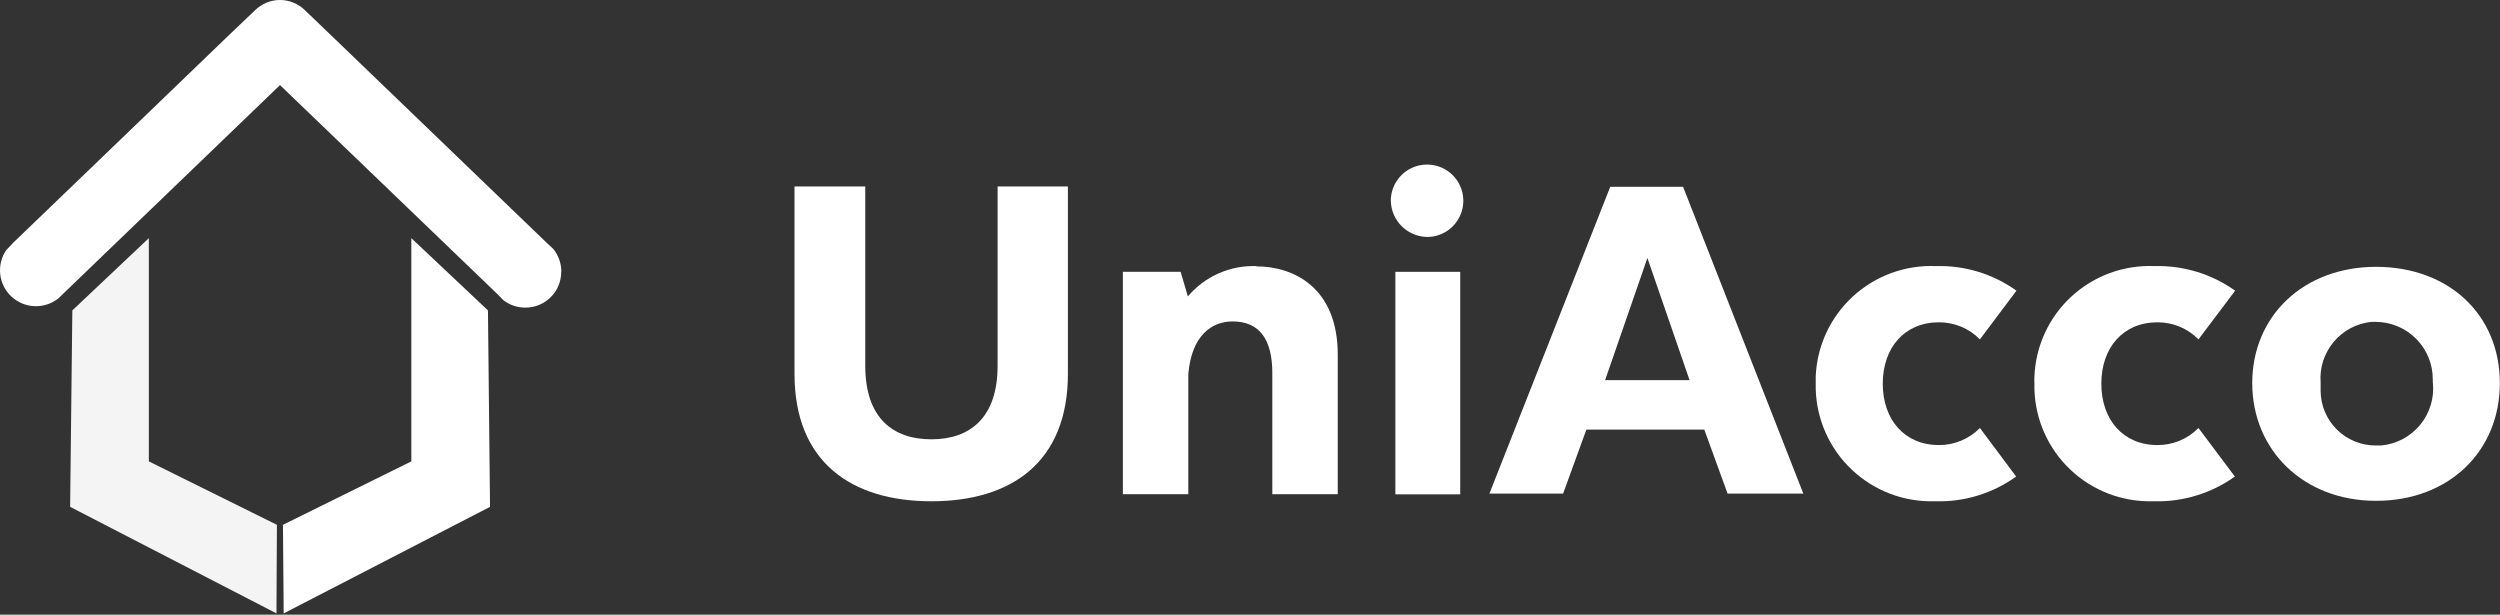
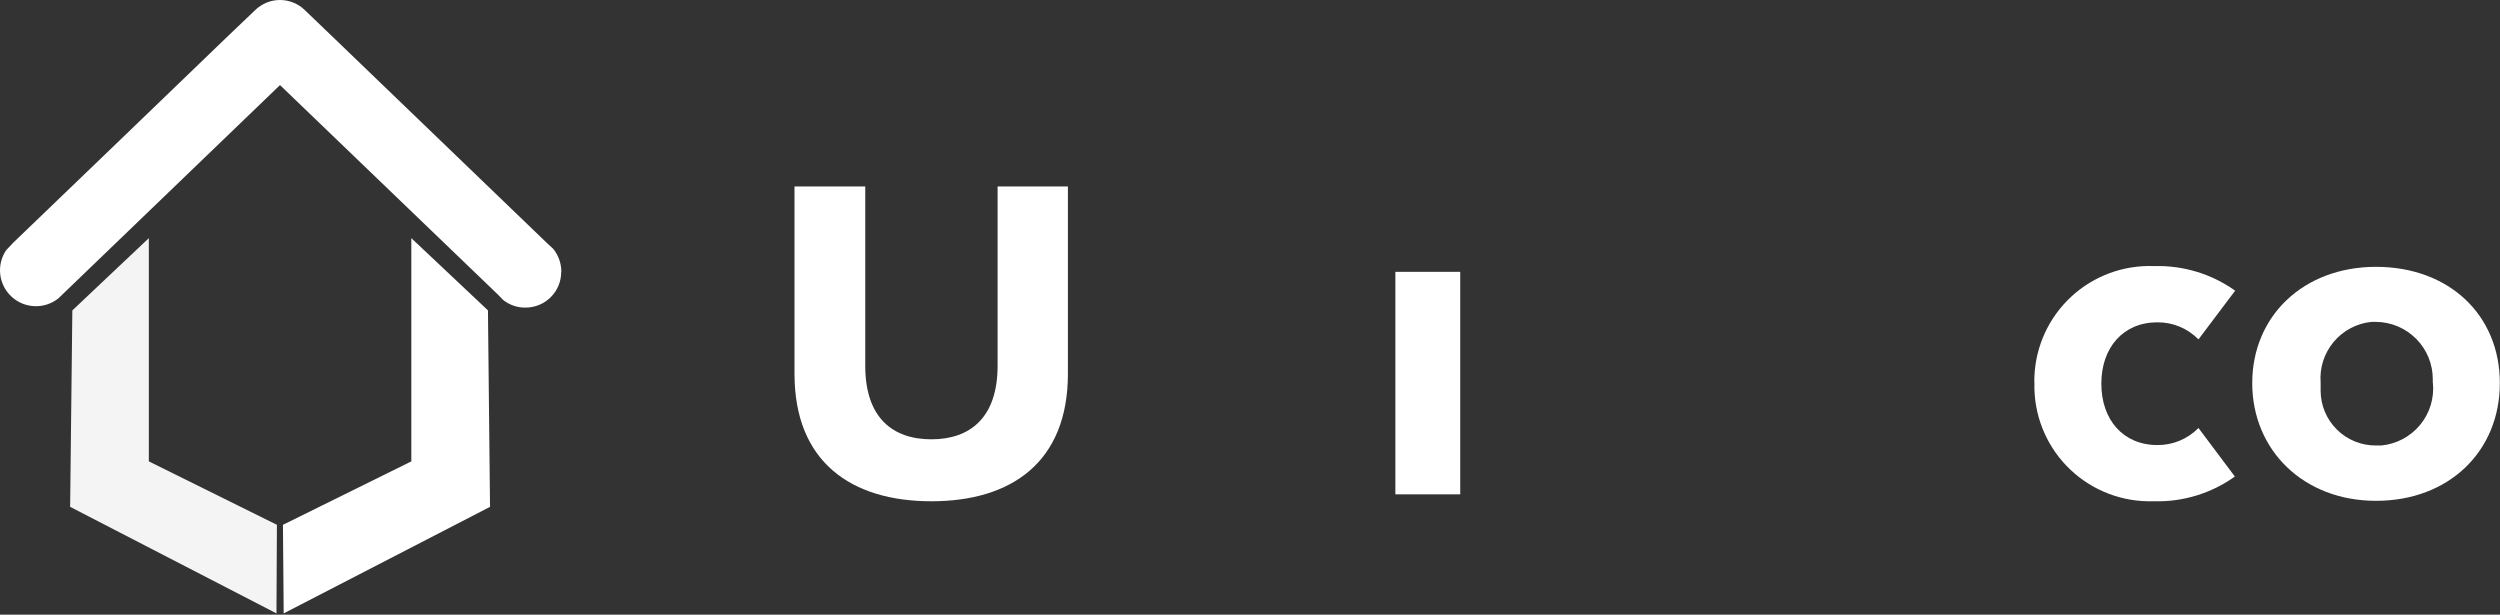
<svg xmlns="http://www.w3.org/2000/svg" width="545" height="134" viewBox="0 0 545 134" fill="none">
  <rect x="0" y="0" width="545" height="134" fill="#333333" stroke="none" />
  <g clip-path="url(#clip0_19_106)">
    <path d="M203.051 109.276C220.497 109.276 232.803 100.742 232.803 81.493V40.653H217.477V79.729C217.477 91.053 211.469 95.769 203.051 95.769C194.633 95.769 188.625 91.118 188.625 79.729V40.653H173.203V81.493C173.203 100.742 185.605 109.276 203.051 109.276Z" fill="white" />
-     <path d="M273.862 58.008C271.039 57.913 268.23 58.459 265.648 59.603C263.066 60.748 260.778 62.462 258.954 64.616L257.38 59.259H244.785V107.734H259.05V81.523C259.789 73.054 264.223 70.07 268.689 70.07C274.762 70.07 277.364 74.241 277.364 81.331V107.734H291.629V77.321C291.629 62.659 281.991 58.072 273.894 58.072L273.862 58.008Z" fill="white" />
-     <path d="M311.356 51.656C312.907 51.605 314.409 51.1 315.675 50.203C316.94 49.306 317.913 48.056 318.472 46.61C319.031 45.165 319.152 43.587 318.818 42.073C318.485 40.559 317.713 39.177 316.598 38.099C315.483 37.021 314.075 36.294 312.549 36.01C311.023 35.726 309.447 35.896 308.018 36.5C306.589 37.104 305.369 38.115 304.512 39.407C303.654 40.699 303.196 42.214 303.195 43.764C303.238 45.888 304.119 47.91 305.648 49.388C307.176 50.867 309.228 51.682 311.356 51.656Z" fill="white" />
    <path d="M318.328 59.26H304.191V107.767H318.328V59.26Z" fill="white" />
-     <path d="M366.909 40.716H351.037L324.691 107.606H340.756L345.832 93.65H371.536L376.612 107.606H393.126L366.909 40.716ZM349.913 82.871L359.134 56.243L368.323 82.871H349.913Z" fill="white" />
-     <path d="M422.011 109.276C428.281 109.439 434.431 107.546 439.521 103.887L431.618 93.3C430.452 94.492 429.057 95.436 427.516 96.075C425.976 96.715 424.322 97.037 422.654 97.021C415.232 97.021 410.444 91.535 410.444 83.643C410.444 75.751 415.232 70.265 422.654 70.265C424.322 70.25 425.976 70.572 427.516 71.211C429.057 71.851 430.452 72.795 431.618 73.987L439.586 63.368C434.475 59.704 428.299 57.822 422.011 58.01C418.709 57.873 415.413 58.386 412.31 59.52C409.207 60.655 406.358 62.389 403.926 64.624C401.494 66.858 399.528 69.549 398.138 72.543C396.748 75.537 395.962 78.774 395.826 82.071V83.611C395.688 90.271 398.202 96.714 402.816 101.526C407.43 106.337 413.767 109.125 420.437 109.276H422.011Z" fill="white" />
    <path d="M469.658 109.276C475.936 109.43 482.094 107.538 487.2 103.887L479.264 93.3C478.099 94.492 476.704 95.436 475.163 96.075C473.623 96.715 471.969 97.037 470.3 97.021C462.878 97.021 458.091 91.535 458.091 83.643C458.091 75.751 462.878 70.265 470.3 70.265C471.969 70.25 473.623 70.572 475.163 71.211C476.704 71.851 478.099 72.795 479.264 73.987L487.264 63.368C482.137 59.715 475.954 57.833 469.658 58.01C466.358 57.873 463.063 58.386 459.961 59.521C456.86 60.656 454.014 62.391 451.585 64.626C449.155 66.861 447.191 69.552 445.805 72.545C444.419 75.539 443.637 78.776 443.505 82.071C443.472 82.584 443.472 83.098 443.505 83.611C443.432 86.91 444.011 90.191 445.209 93.266C446.407 96.342 448.199 99.152 450.485 101.535C452.77 103.918 455.504 105.829 458.529 107.157C461.554 108.485 464.812 109.205 468.115 109.276H469.658Z" fill="white" />
    <path d="M517.977 58.17C502.105 58.17 490.988 68.949 490.988 83.514C490.988 98.079 502.105 109.179 517.977 109.179C533.849 109.179 544.965 98.4 544.965 83.514C544.965 68.629 533.849 58.17 517.977 58.17ZM530.379 83.514C530.533 85.147 530.365 86.794 529.882 88.362C529.399 89.929 528.611 91.386 527.563 92.65C526.516 93.913 525.23 94.958 523.778 95.724C522.326 96.491 520.737 96.964 519.101 97.117H517.977C516.4 97.129 514.837 96.832 513.376 96.24C511.915 95.648 510.585 94.775 509.463 93.669C508.341 92.563 507.448 91.247 506.836 89.797C506.224 88.346 505.905 86.789 505.896 85.215C505.88 84.958 505.88 84.701 505.896 84.445V83.418C505.645 80.201 506.664 77.014 508.735 74.538C510.807 72.062 513.766 70.494 516.981 70.168H517.945C521.254 70.194 524.418 71.529 526.743 73.88C529.068 76.232 530.364 79.408 530.346 82.712V83.418L530.379 83.514Z" fill="white" />
    <path d="M122.342 59.228C122.35 60.256 122.154 61.275 121.765 62.226C121.376 63.178 120.802 64.043 120.076 64.771C119.35 65.499 118.486 66.076 117.535 66.468C116.583 66.861 115.564 67.06 114.534 67.056C112.773 67.077 111.058 66.487 109.683 65.388L108.494 64.169L61.039 18.549L13.135 64.65L12.781 65.003C11.322 66.186 9.486 66.806 7.607 66.75C5.728 66.695 3.931 65.967 2.545 64.699C1.159 63.431 0.275 61.709 0.054 59.845C-0.166 57.981 0.291 56.099 1.343 54.544L2.918 52.876L10.661 45.433L26.276 30.419L49.794 7.769L55.545 2.283C56.265 1.56 57.121 0.986 58.064 0.594C59.007 0.202 60.018 0 61.039 0C62.061 0 63.072 0.202 64.015 0.594C64.958 0.986 65.814 1.56 66.533 2.283L72.252 7.769L119.225 52.972L120.607 54.255C121.738 55.655 122.361 57.397 122.374 59.196" fill="white" />
    <path d="M61.684 114.408L89.668 100.581V51.913L106.375 67.665L106.825 110.494L61.844 133.721L61.684 114.408Z" fill="white" />
    <path d="M60.366 114.408L32.446 100.581V51.913L15.771 67.665L15.289 110.494L60.27 133.721L60.366 114.408Z" fill="#F4F4F4" />
  </g>
  <defs>
    <clipPath id="clip0_19_106">
      <rect width="545" height="134" fill="white" />
    </clipPath>
  </defs>
</svg>